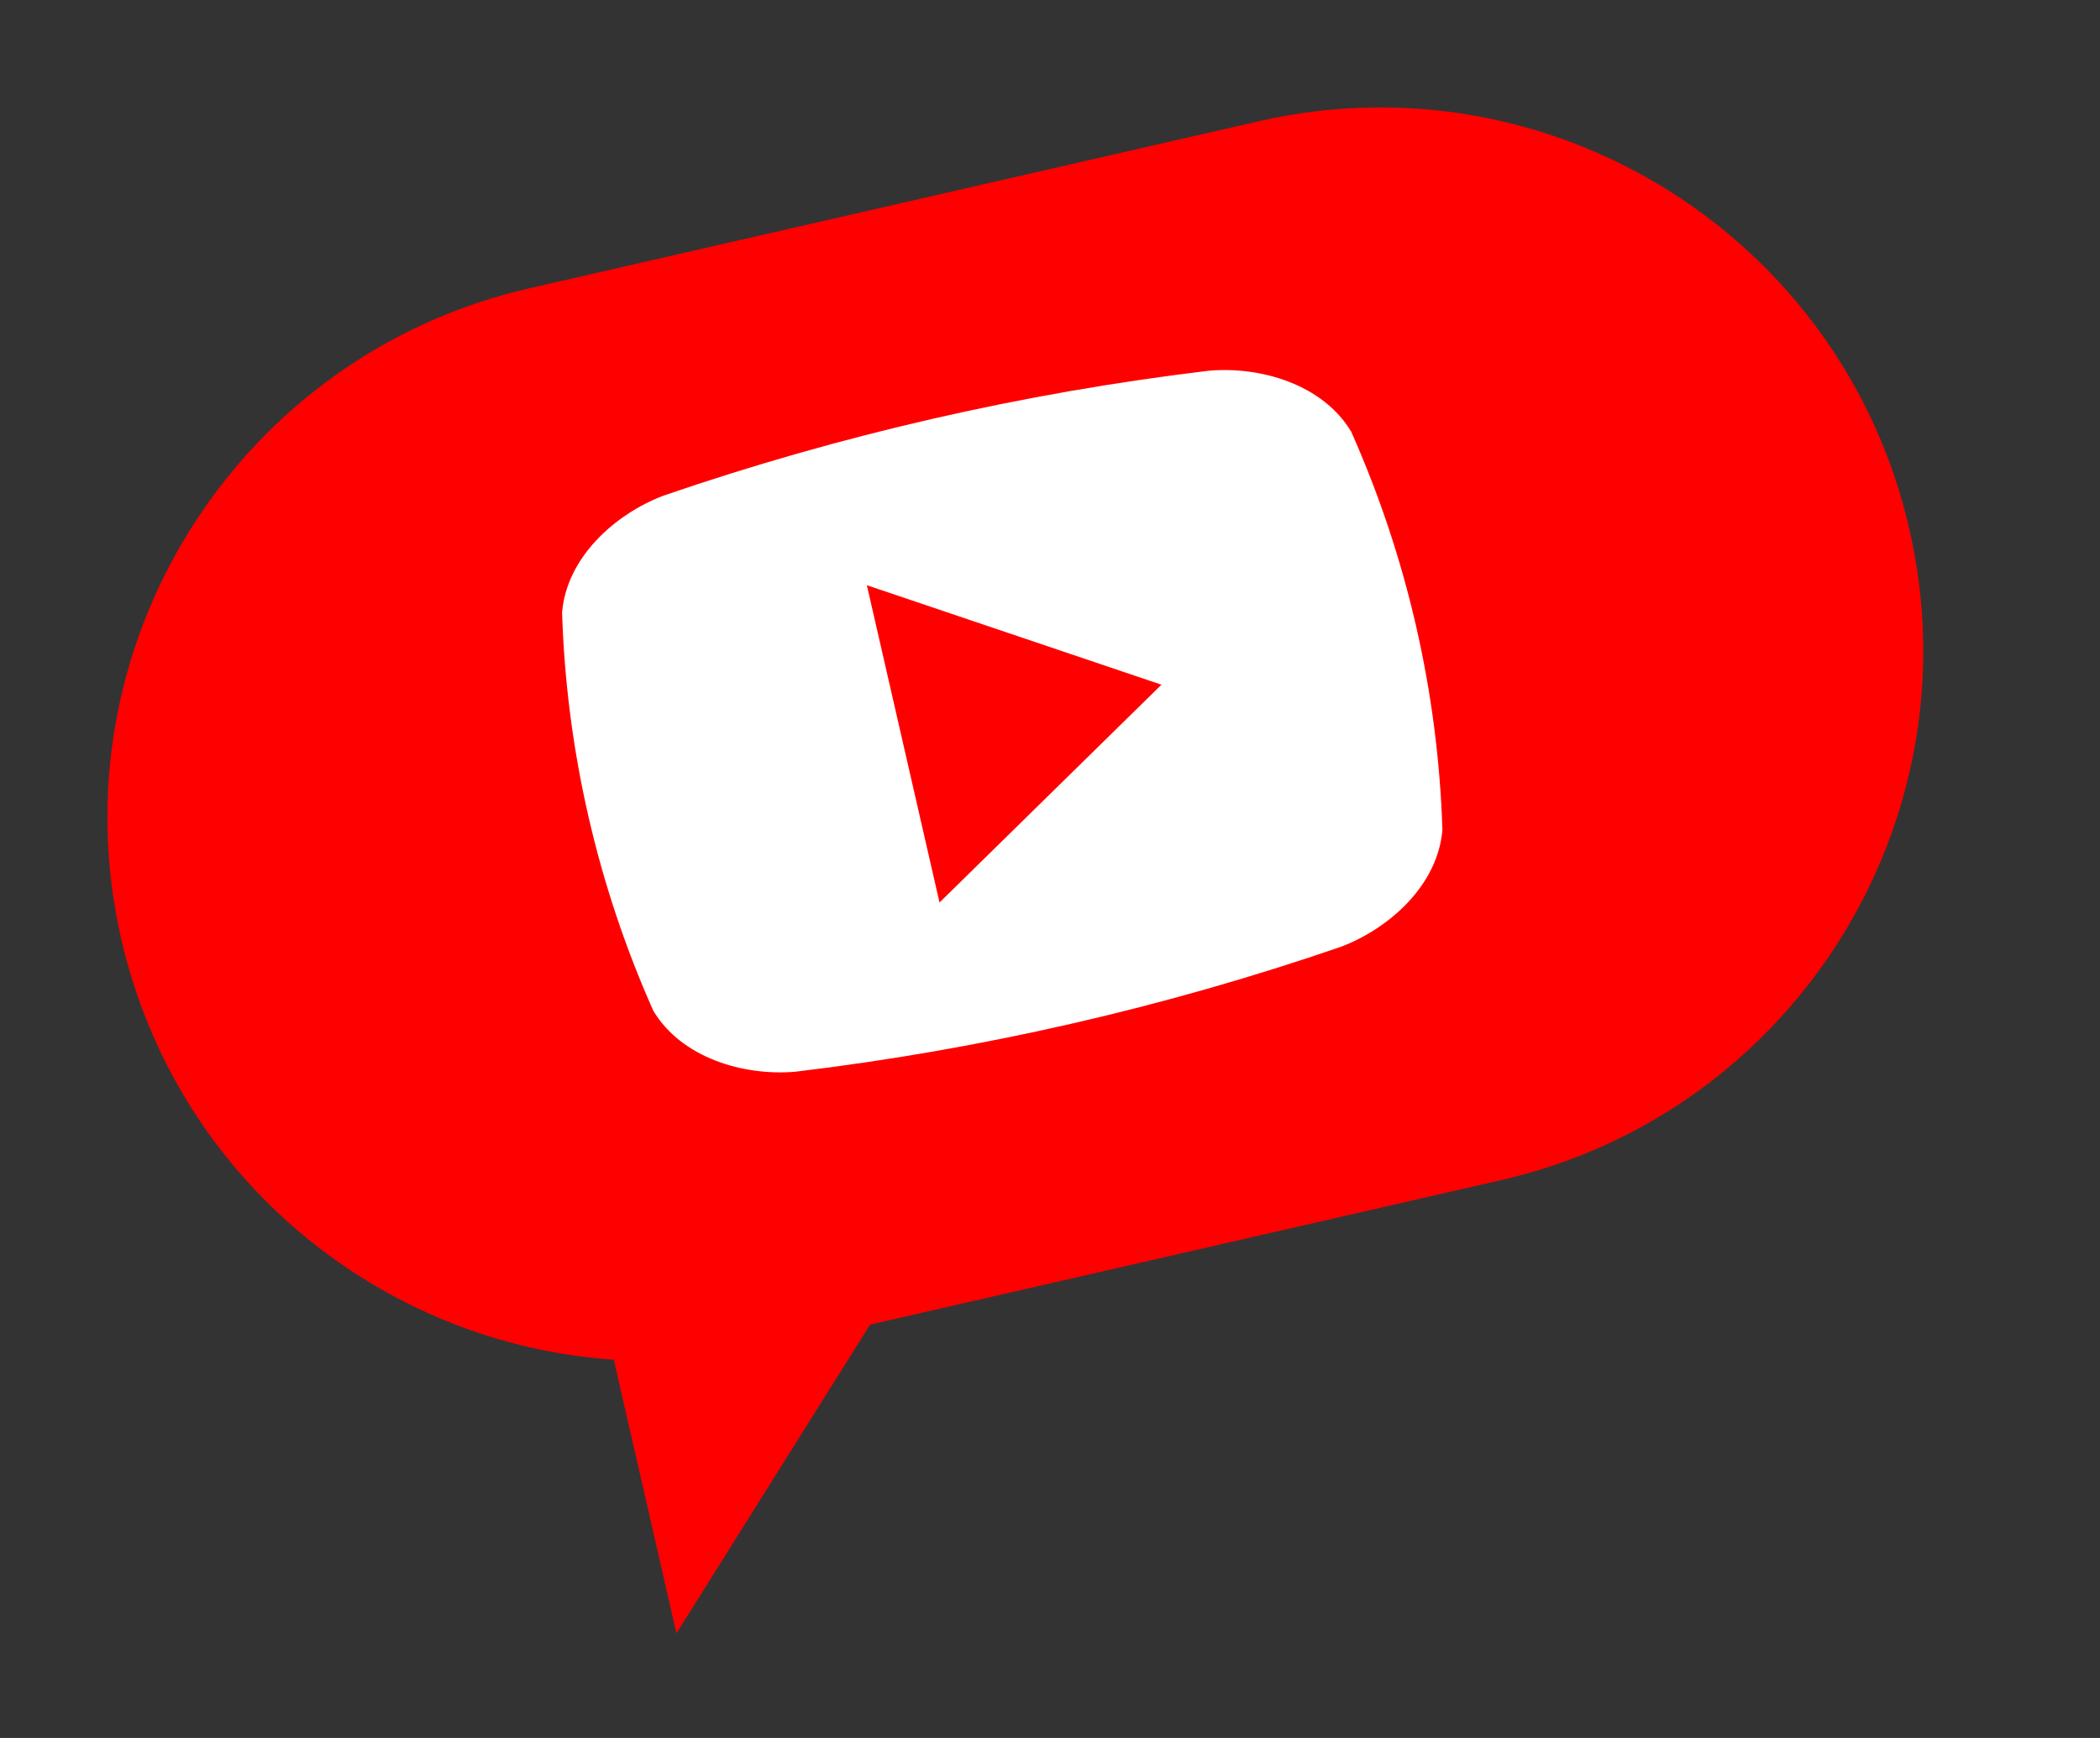
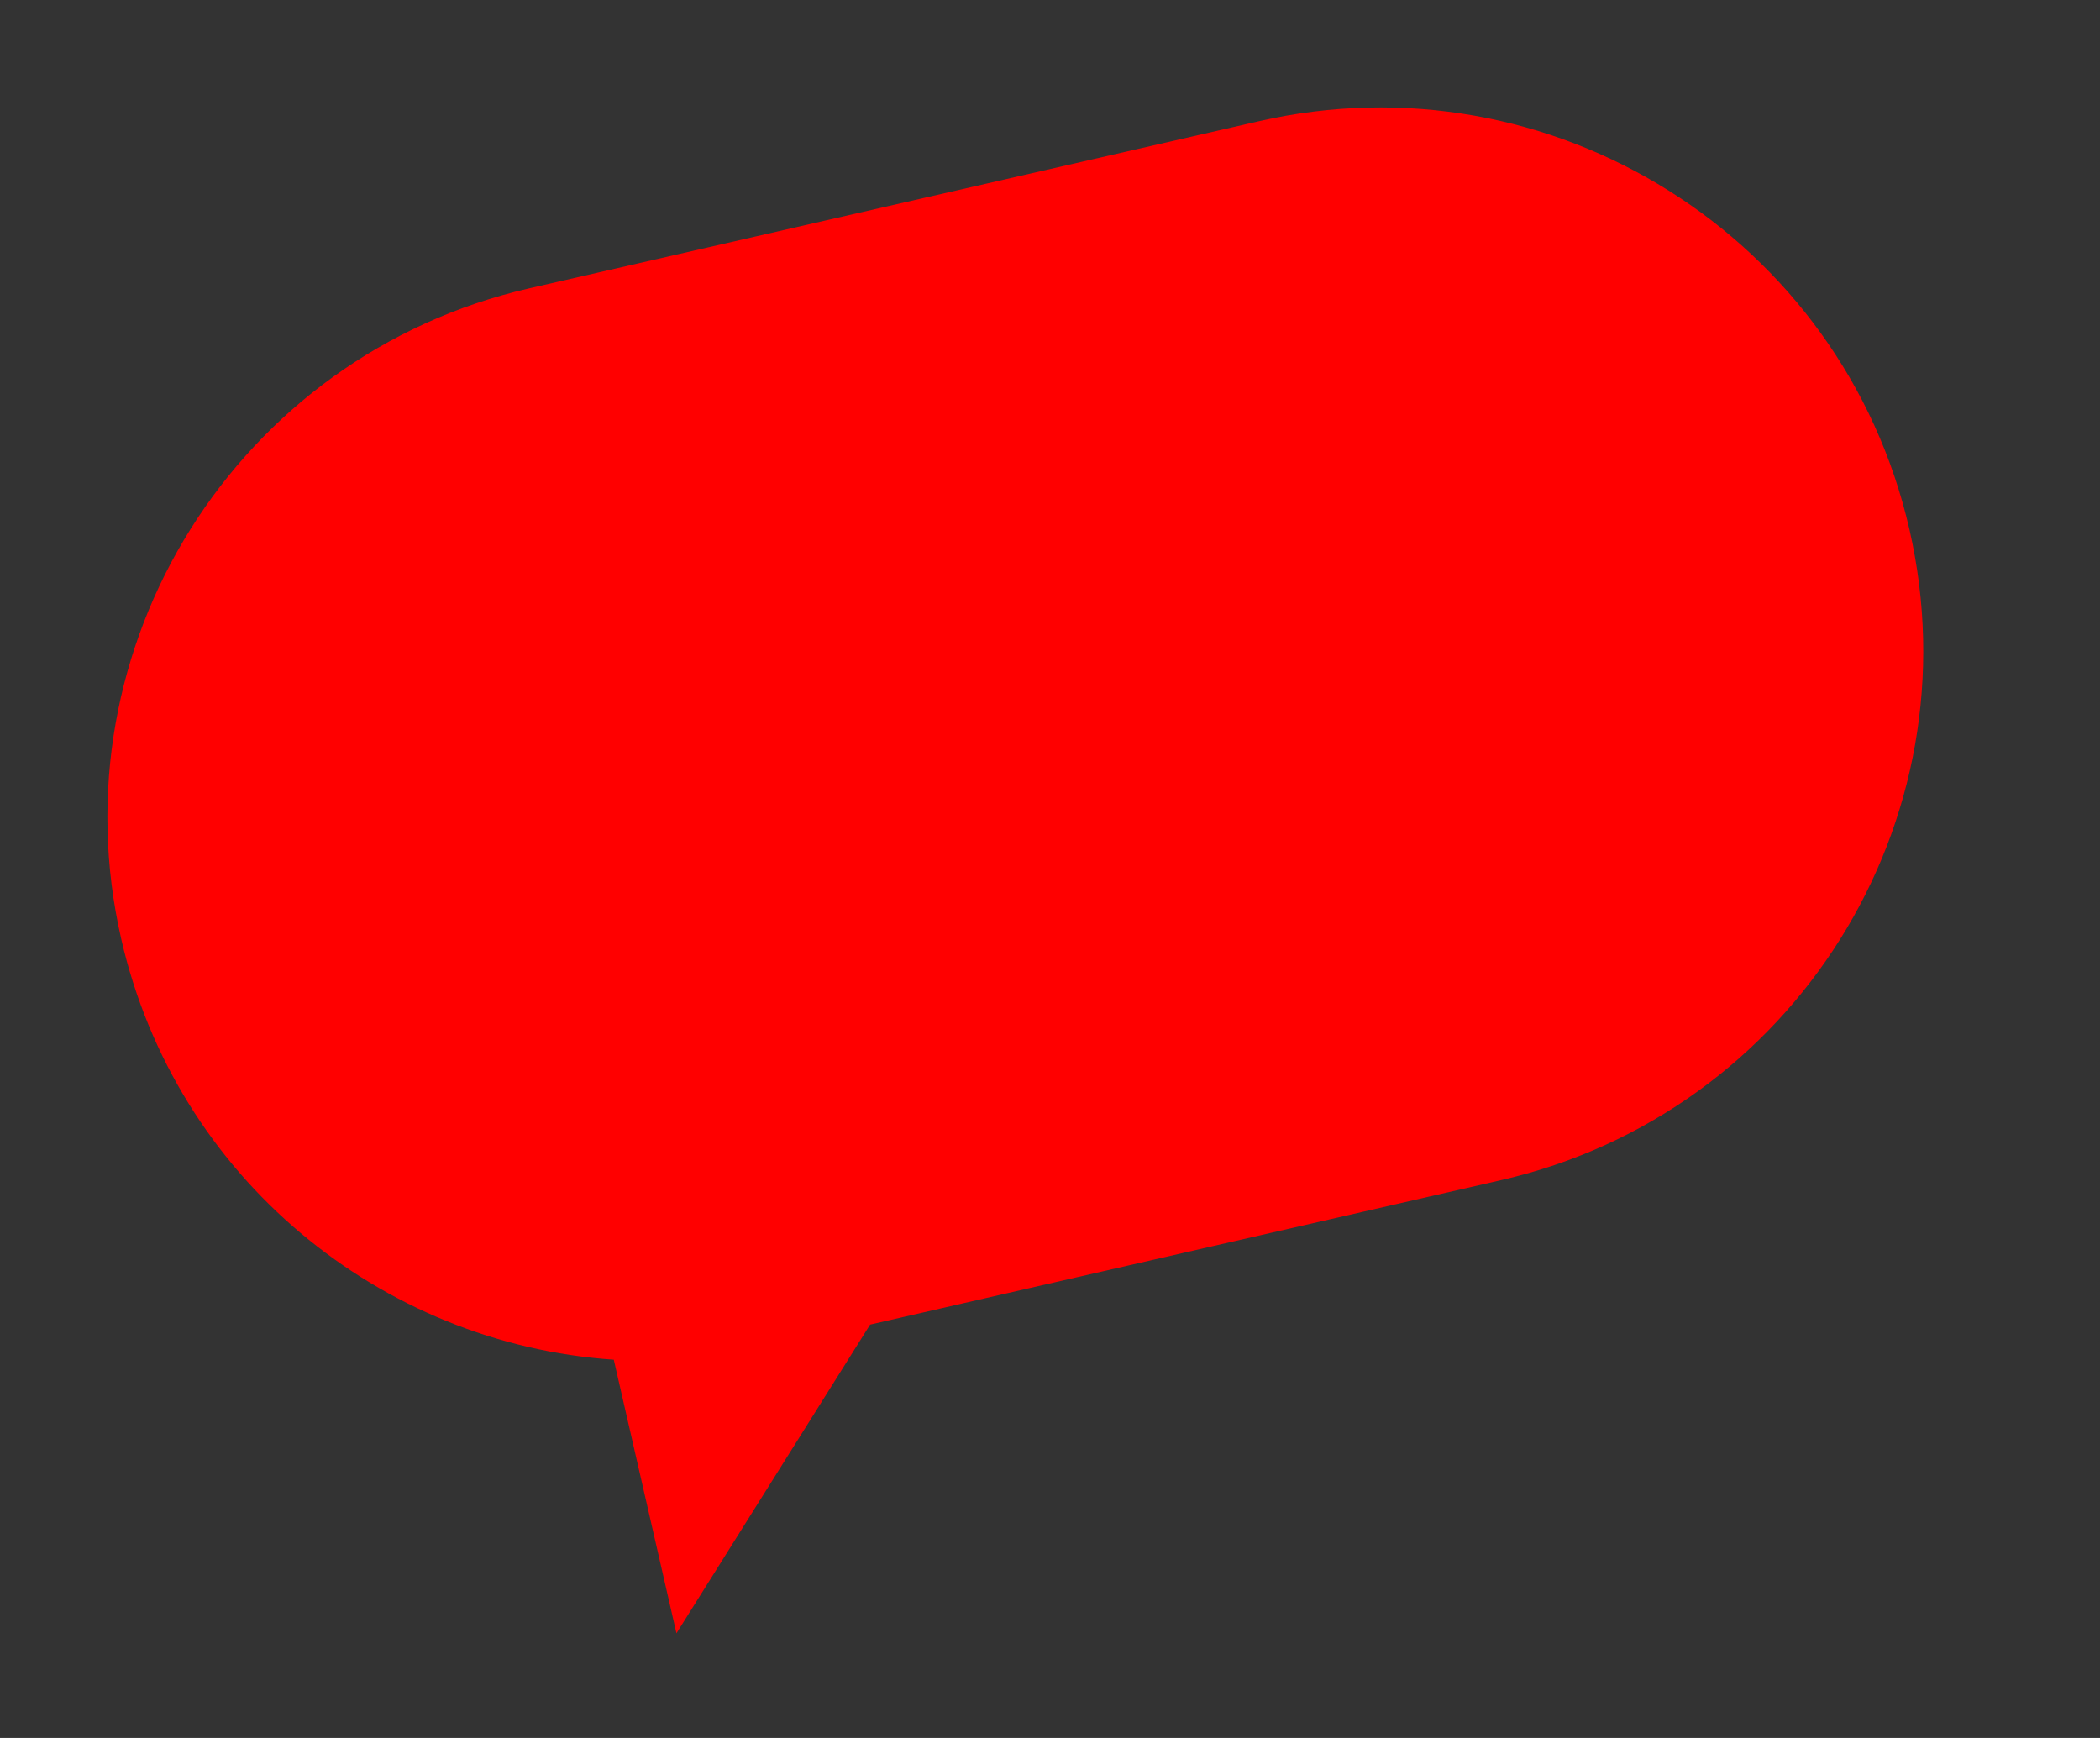
<svg xmlns="http://www.w3.org/2000/svg" width="87" height="72" viewBox="0 0 87 72" fill="none">
  <rect x="0" y="0" width="87" height="72" fill="#333333" stroke="none" />
-   <path fill-rule="evenodd" clip-rule="evenodd" d="M21.932 11.943C9.819 14.716 2.249 26.784 5.022 38.897C7.292 48.807 15.782 55.677 25.428 56.329L28.024 67.664L36.047 54.875L62.195 48.888C74.308 46.114 81.879 34.046 79.105 21.933C76.331 9.82 64.263 2.249 52.15 5.023L21.932 11.943Z" fill="#FF0000" />
-   <path d="M55.978 17.884C54.809 15.931 52.246 15.172 50.09 15.357C42.394 16.28 34.818 18.015 27.487 20.533C25.466 21.305 23.48 23.092 23.286 25.37C23.465 31.064 24.748 36.668 27.065 41.872C28.233 43.823 30.796 44.584 32.952 44.399C40.648 43.477 48.225 41.742 55.555 39.223C57.577 38.452 59.563 36.665 59.757 34.386C59.578 28.692 58.295 23.088 55.978 17.884ZM38.923 37.388L35.913 24.244L48.118 28.366C45.018 31.409 42.009 34.358 38.923 37.388Z" fill="white" />
+   <path fill-rule="evenodd" clip-rule="evenodd" d="M21.932 11.943C9.819 14.716 2.249 26.784 5.022 38.897C7.292 48.807 15.782 55.677 25.428 56.329L28.024 67.664L36.047 54.875L62.195 48.888C74.308 46.114 81.879 34.046 79.105 21.933C76.331 9.82 64.263 2.249 52.15 5.023Z" fill="#FF0000" />
</svg>